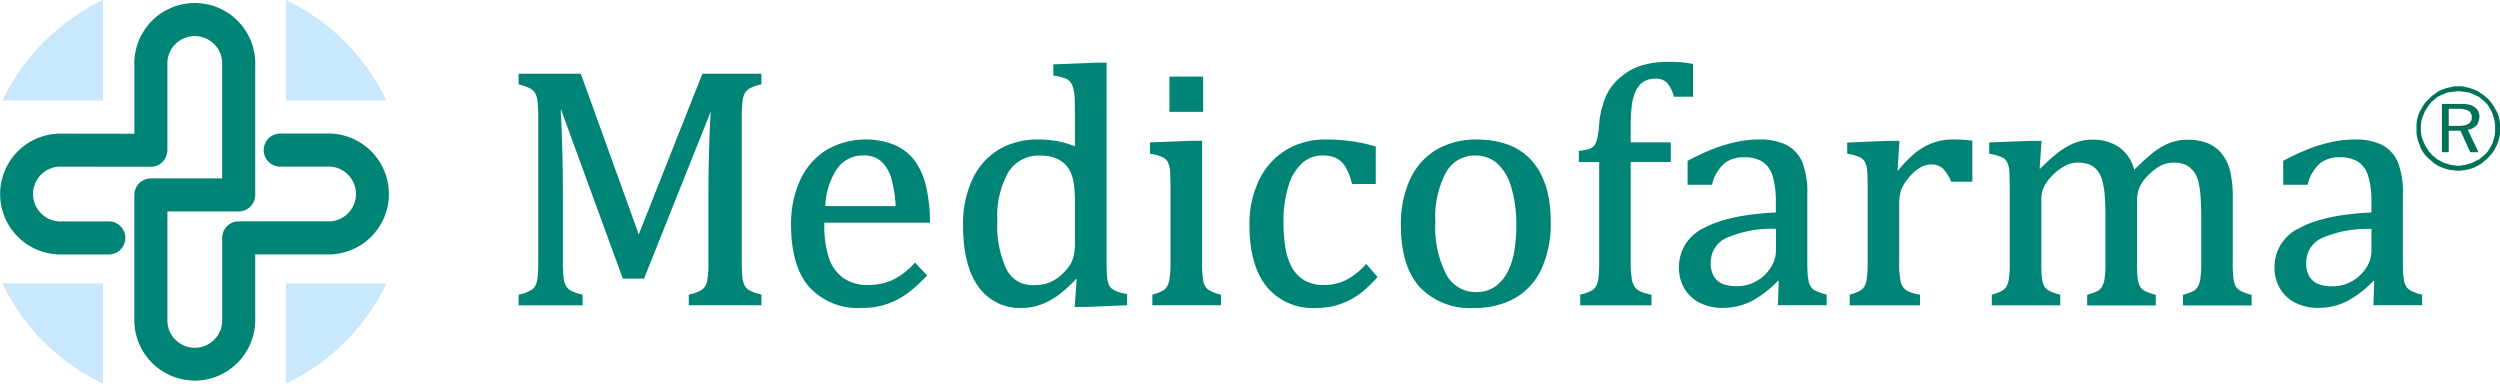
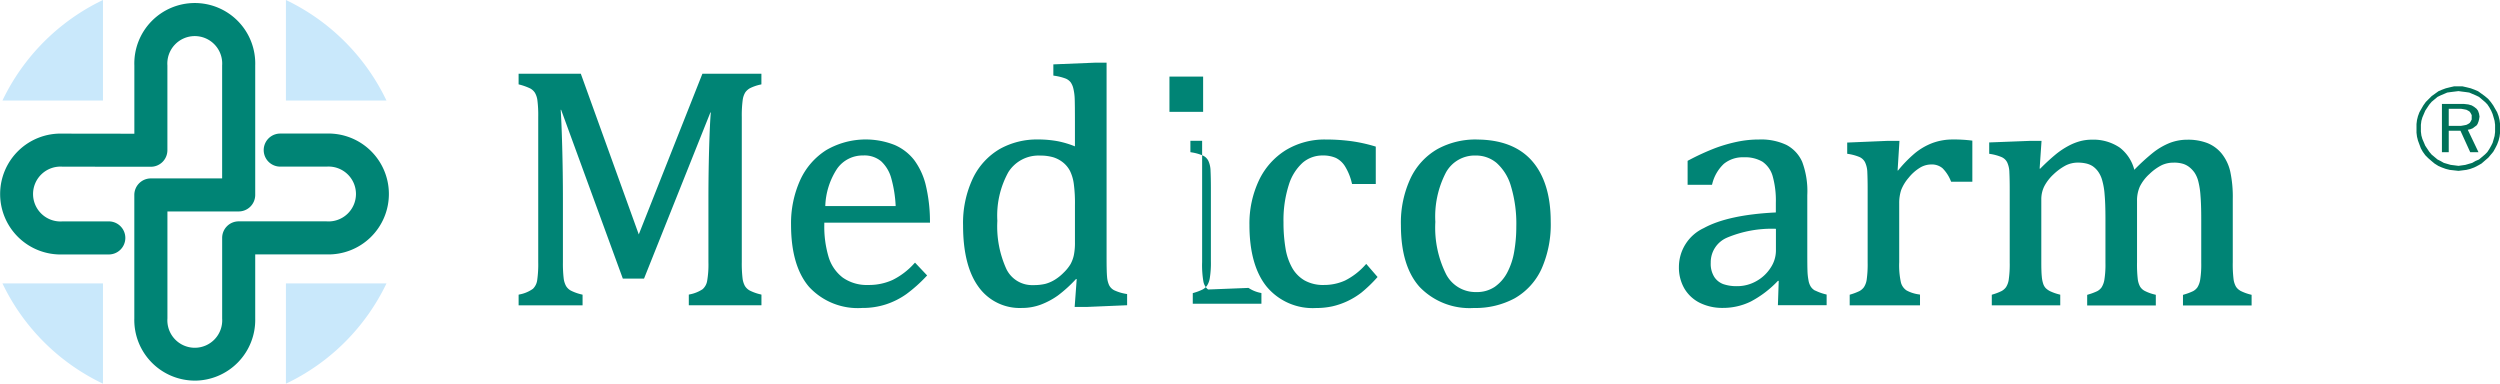
<svg xmlns="http://www.w3.org/2000/svg" width="305.138" height="46.83" viewBox="0 0 305.138 46.83">
  <defs>
    <style>.a{fill:#007159;}.b{clip-path:url(#a);}.c{fill:#c9e8fb;}.d{fill:#008475;}</style>
    <clipPath id="a">
      <rect width="305.132" height="46.83" />
    </clipPath>
  </defs>
  <g transform="translate(-530.8 -628.5)">
    <path class="a" d="M10467.93,985.944h1.488l.359.059.3.059.237.122.181.119.116.178.122.235v.537l-.122.238-.116.178-.181.122-.237.119-.3.059-.359.062h-1.488Zm1.313-.594h-2.144v5.894h.831v-2.622h1.429l1.194,2.622h1.009l-1.307-2.738.3-.059.3-.119.237-.178.241-.178.118-.175.116-.3.063-.238.059-.359-.059-.356-.123-.356-.175-.24-.3-.238-.3-.178-.419-.119-.535-.059h-.537Zm-.6,7.5-.478-.059-.419-.122-.413-.119-.416-.238-.358-.178-.359-.3-.359-.3-.3-.359-.237-.359-.238-.356-.178-.419-.178-.416-.119-.416-.06-.478v-.831l.06-.478.119-.416.178-.416.178-.416.238-.359.237-.359.3-.359.359-.3.359-.3.358-.175.416-.178.413-.178.419-.059.478-.059.476-.059.418.059.479.059.416.059.415.178.417.178.359.175.355.3.355.3.3.3.24.356.234.419.178.416.122.416.119.416.06.478v.894l-.06.478-.119.416-.122.419-.178.356-.234.416-.24.359-.3.3-.355.3-.355.3-.42.178-.416.238-.415.119-.415.122-.417.059-.418.059Zm.476-9.645h-.535l-.534.122-.478.119-.479.178-.416.178-.416.3-.418.3-.356.356-.356.356-.3.419-.24.416-.238.416-.178.478-.119.478-.059.478v1.072l.059.475.119.478.178.478.179.478.237.416.3.416.357.359.415.359.359.3.478.3.416.178.479.175.478.119.534.059.535.059.479-.059.478-.059.478-.119.479-.175.475-.241.419-.238.413-.359.418-.359.3-.356.3-.359.238-.416.24-.478.178-.478.119-.478.061-.475v-1.072l-.061-.478-.119-.478-.178-.478-.24-.416-.238-.416-.3-.419-.3-.356-.418-.356-.413-.3-.419-.3-.415-.178-.479-.178-.478-.119-.535-.122h-.48Z" transform="translate(-9638.249 -344.168)" />
    <g transform="translate(530.8 628.5)">
      <g class="b">
        <path class="c" d="M553.169,1793.5H540.9a25.954,25.954,0,0,0,12.269,12.237Z" transform="translate(-540.6 -1758.907)" />
      </g>
      <g class="b">
        <path class="c" d="M1706.1,1793.5v12.237a25.96,25.96,0,0,0,12.272-12.237Z" transform="translate(-1671.201 -1758.907)" />
      </g>
      <g class="b">
        <path class="d" d="M2677.168,951.115l-7.076-19.616H2662.5v1.3l.125.033a7.2,7.2,0,0,1,1.295.466,1.6,1.6,0,0,1,.567.52,2.429,2.429,0,0,1,.309.938,14.4,14.4,0,0,1,.1,2.034v17.706a13.775,13.775,0,0,1-.128,2.215,1.828,1.828,0,0,1-.514,1.039,4.1,4.1,0,0,1-1.627.689l-.125.033v1.3h7.806v-1.3l-.125-.033a5.763,5.763,0,0,1-1.321-.475,1.561,1.561,0,0,1-.573-.555,2.635,2.635,0,0,1-.288-.938,15.475,15.475,0,0,1-.092-1.975V947c0-2.313-.03-4.579-.092-6.74-.056-2.07-.119-3.495-.181-4.356h.053l7.533,20.607h2.586l8.1-20.281h.053c-.074.811-.139,2.177-.2,4.16-.06,2.1-.092,4.2-.092,6.256v7.842a11.679,11.679,0,0,1-.16,2.328,1.732,1.732,0,0,1-.558.992,4.3,4.3,0,0,1-1.55.624l-.127.03v1.3h8.866v-1.3l-.125-.033a5.705,5.705,0,0,1-1.321-.475,1.594,1.594,0,0,1-.576-.555,2.659,2.659,0,0,1-.285-.938,15.389,15.389,0,0,1-.092-1.975V936.782a14.261,14.261,0,0,1,.11-2.061,2.362,2.362,0,0,1,.321-.947,1.733,1.733,0,0,1,.579-.511,5.5,5.5,0,0,1,1.259-.434l.125-.03v-1.3h-7.2Z" transform="translate(-2599.202 -922.503)" />
      </g>
      <g class="b">
        <path class="d" d="M3799.361,1211.958l-.006-.169a19.246,19.246,0,0,0-.546-4.555,8.555,8.555,0,0,0-1.38-2.922,6.074,6.074,0,0,0-2.388-1.841,9.593,9.593,0,0,0-8.344.626,8.491,8.491,0,0,0-3.186,3.67,12.784,12.784,0,0,0-1.111,5.455c0,3.314.736,5.856,2.188,7.557a8.085,8.085,0,0,0,6.494,2.586,9.177,9.177,0,0,0,2.939-.451,9.306,9.306,0,0,0,2.45-1.238,17.694,17.694,0,0,0,2.429-2.165l.11-.113-1.479-1.565-.122.125a8.737,8.737,0,0,1-2.622,1.992,6.937,6.937,0,0,1-2.951.609,5.1,5.1,0,0,1-3.124-.9,4.977,4.977,0,0,1-1.722-2.491,13,13,0,0,1-.531-4.012v-.2h12.9Zm-8.112-8.207a3.168,3.168,0,0,1,2.144.707,4.406,4.406,0,0,1,1.238,2.073,15.1,15.1,0,0,1,.538,3.4h-8.59a8.8,8.8,0,0,1,1.437-4.555,3.8,3.8,0,0,1,3.233-1.621" transform="translate(-3685.848 -1184.777)" />
      </g>
      <g class="b">
        <path class="d" d="M4508.1,913.858a1.421,1.421,0,0,1-.579-.594,2.981,2.981,0,0,1-.253-1.03c-.041-.448-.059-1.209-.059-2.263V886.1h-1.381l-5.116.208v1.366l.136.024a6.373,6.373,0,0,1,1.4.356,1.526,1.526,0,0,1,.576.442,2.186,2.186,0,0,1,.335.787,6.32,6.32,0,0,1,.161,1.286c.018.511.026,1.4.026,2.738v3.008a11.483,11.483,0,0,0-2.075-.624,13.244,13.244,0,0,0-2.486-.217,9.274,9.274,0,0,0-4.617,1.164,8.288,8.288,0,0,0-3.27,3.56,12.755,12.755,0,0,0-1.205,5.775c0,3.228.623,5.734,1.853,7.444a6.176,6.176,0,0,0,5.315,2.622,6.581,6.581,0,0,0,2.36-.422,9.159,9.159,0,0,0,2.067-1.114,16.479,16.479,0,0,0,2.194-2l.08.024-.25,3.391h1.414l4.988-.211v-1.363l-.13-.024a5.537,5.537,0,0,1-1.491-.463m-4.745-10.437v4.585a7.561,7.561,0,0,1-.136,1.6,4.13,4.13,0,0,1-.4,1.081,5.1,5.1,0,0,1-.844,1.045,5.672,5.672,0,0,1-1.137.9,4.346,4.346,0,0,1-1.12.472,6.156,6.156,0,0,1-1.455.146,3.486,3.486,0,0,1-3.272-1.951,12.562,12.562,0,0,1-1.107-5.9,10.939,10.939,0,0,1,1.345-5.939,4.341,4.341,0,0,1,3.854-2.019,5.682,5.682,0,0,1,1.6.2,3.613,3.613,0,0,1,1.2.627,3.224,3.224,0,0,1,.867,1.048,5.111,5.111,0,0,1,.463,1.565,17.577,17.577,0,0,1,.143,2.542" transform="translate(-4372.145 -878.451)" />
      </g>
      <g class="b">
-         <path class="d" d="M5264.891,1225.449a1.627,1.627,0,0,1-.567-.947,11.781,11.781,0,0,1-.16-2.4v-14.8h-1.432l-4.932.19v1.384l.14.024a5.722,5.722,0,0,1,1.381.389,1.379,1.379,0,0,1,.668.641,3.027,3.027,0,0,1,.27,1.212c.024.529.042,1.238.042,2.1v8.926a11.7,11.7,0,0,1-.131,2.067,2.36,2.36,0,0,1-.341.932,1.534,1.534,0,0,1-.52.46,6.436,6.436,0,0,1-1.1.419l-.119.036v1.292h8.379v-1.3l-.127-.03a4.1,4.1,0,0,1-1.449-.6" transform="translate(-5117.438 -1190.113)" />
+         <path class="d" d="M5264.891,1225.449a1.627,1.627,0,0,1-.567-.947,11.781,11.781,0,0,1-.16-2.4v-14.8h-1.432v1.384l.14.024a5.722,5.722,0,0,1,1.381.389,1.379,1.379,0,0,1,.668.641,3.027,3.027,0,0,1,.27,1.212c.024.529.042,1.238.042,2.1v8.926a11.7,11.7,0,0,1-.131,2.067,2.36,2.36,0,0,1-.341.932,1.534,1.534,0,0,1-.52.46,6.436,6.436,0,0,1-1.1.419l-.119.036v1.292h8.379v-1.3l-.127-.03a4.1,4.1,0,0,1-1.449-.6" transform="translate(-5117.438 -1190.113)" />
      </g>
    </g>
    <rect class="d" width="4.11" height="4.303" transform="translate(673.538 637.848)" />
    <g transform="translate(530.8 628.5)">
      <g class="b">
        <path class="d" d="M5680.632,1217.416a8.313,8.313,0,0,1-2.477,1.9,6.21,6.21,0,0,1-2.562.534,4.625,4.625,0,0,1-2.352-.549,4.126,4.126,0,0,1-1.514-1.526,7.2,7.2,0,0,1-.823-2.411,19.035,19.035,0,0,1-.244-3.156,14.156,14.156,0,0,1,.639-4.549,6.041,6.041,0,0,1,1.7-2.732,3.705,3.705,0,0,1,2.432-.882,3.916,3.916,0,0,1,1.609.294,2.753,2.753,0,0,1,1.12,1.016,6.85,6.85,0,0,1,.837,2.049l.033.122h2.892v-4.564l-.119-.036a18.983,18.983,0,0,0-2.877-.63,23.659,23.659,0,0,0-3.127-.2,9.134,9.134,0,0,0-4.854,1.295,8.728,8.728,0,0,0-3.278,3.682,12.334,12.334,0,0,0-1.164,5.446c0,3.257.7,5.784,2.085,7.513a7.3,7.3,0,0,0,6.046,2.631,9.279,9.279,0,0,0,1.968-.2,9.072,9.072,0,0,0,1.835-.627,9.2,9.2,0,0,0,1.743-1.063,16.7,16.7,0,0,0,1.862-1.785l.1-.11-1.384-1.6Z" transform="translate(-5514.002 -1185.068)" />
      </g>
      <g class="b">
        <path class="d" d="M6298.435,1201.9a9.665,9.665,0,0,0-4.748,1.155,8.1,8.1,0,0,0-3.293,3.542,12.8,12.8,0,0,0-1.193,5.784c0,3.3.766,5.832,2.286,7.519a8.45,8.45,0,0,0,6.622,2.565,10.092,10.092,0,0,0,4.974-1.179,7.943,7.943,0,0,0,3.263-3.554,13.337,13.337,0,0,0,1.14-5.8c0-3.207-.774-5.7-2.292-7.426s-3.807-2.6-6.758-2.6m2.215,17.98a3.868,3.868,0,0,1-2.239.635,4.046,4.046,0,0,1-3.694-2.173,12.7,12.7,0,0,1-1.315-6.387,11.638,11.638,0,0,1,1.294-6.034,4.011,4.011,0,0,1,3.652-2.07,3.891,3.891,0,0,1,2.519.894,6.037,6.037,0,0,1,1.761,2.839,15.888,15.888,0,0,1,.656,4.944,17.665,17.665,0,0,1-.262,3.073,8.456,8.456,0,0,1-.855,2.554,4.907,4.907,0,0,1-1.517,1.725" transform="translate(-6118.212 -1184.874)" />
      </g>
      <g class="b">
-         <path class="d" d="M7034.522,883.052l-.136-.027a14.5,14.5,0,0,0-2.773-.226,11.6,11.6,0,0,0-3.249.407,7.389,7.389,0,0,0-2.619,1.413,6.567,6.567,0,0,0-1.867,2.435,11.278,11.278,0,0,0-.823,3.676,9.88,9.88,0,0,1-.211,1.437,2.585,2.585,0,0,1-.282.736,1.179,1.179,0,0,1-.359.359,1.853,1.853,0,0,1-.445.2c-.161.045-.493.107-1.016.19l-.143.024v1.351h2.482v12.216a15.467,15.467,0,0,1-.1,2.037,2.589,2.589,0,0,1-.3.935,1.489,1.489,0,0,1-.543.514,5.747,5.747,0,0,1-1.247.454l-.125.033v1.3h8.7v-1.3l-.127-.024a5.916,5.916,0,0,1-1.3-.407,1.691,1.691,0,0,1-.618-.523,2.5,2.5,0,0,1-.359-.983,11.412,11.412,0,0,1-.133-2.031V895.025h4.893v-2.4h-4.893v-1.984a19.112,19.112,0,0,1,.133-2.509,6.544,6.544,0,0,1,.4-1.583,3.188,3.188,0,0,1,.626-.989,2.365,2.365,0,0,1,.8-.537,2.961,2.961,0,0,1,1.078-.172,1.892,1.892,0,0,1,1.348.451,4.019,4.019,0,0,1,.864,1.645l.042.11h2.316v-4.006Z" transform="translate(-6827.894 -875.249)" />
-       </g>
+         </g>
      <g class="b">
        <path class="d" d="M7448.734,1220.255a1.467,1.467,0,0,1-.543-.49,2.1,2.1,0,0,1-.282-.784,7.147,7.147,0,0,1-.122-1.125c-.015-.395-.024-1.072-.024-2.135V1208.6a10.2,10.2,0,0,0-.626-4.08,4.281,4.281,0,0,0-1.918-2.055,7.231,7.231,0,0,0-3.334-.662,12.984,12.984,0,0,0-2.7.279,18.688,18.688,0,0,0-2.64.763,29.557,29.557,0,0,0-3.3,1.514l-.089.048v2.928h2.972l.036-.122a4.974,4.974,0,0,1,1.413-2.438,3.649,3.649,0,0,1,2.459-.8,4.143,4.143,0,0,1,2.263.543,3.2,3.2,0,0,1,1.226,1.716,11.026,11.026,0,0,1,.4,3.3v1.173c-3.875.187-6.827.828-8.789,1.906a5.232,5.232,0,0,0-3.041,4.76,5.1,5.1,0,0,0,.656,2.6,4.526,4.526,0,0,0,1.889,1.764,6.2,6.2,0,0,0,2.821.62,7.668,7.668,0,0,0,3.4-.775,12.654,12.654,0,0,0,3.326-2.536l.089.024-.1,2.96h5.948v-1.3l-.125-.033a6.087,6.087,0,0,1-1.262-.457m-10.782-6.453a14.105,14.105,0,0,1,5.98-1.084v2.717a3.8,3.8,0,0,1-.612,1.983,4.878,4.878,0,0,1-1.716,1.651,4.73,4.73,0,0,1-2.441.65,4.93,4.93,0,0,1-1.645-.246,2.25,2.25,0,0,1-1.1-.864,2.993,2.993,0,0,1-.442-1.74,3.255,3.255,0,0,1,1.981-3.067" transform="translate(-7227.174 -1184.776)" />
      </g>
      <g class="b">
        <path class="d" d="M8136.654,1201.9a7.133,7.133,0,0,0-2.586.443,7.729,7.729,0,0,0-2.123,1.244,15.519,15.519,0,0,0-2.046,2.105l-.048-.012.226-3.614h-1.431l-4.947.208v1.366l.137.024a5.891,5.891,0,0,1,1.381.383,1.418,1.418,0,0,1,.665.644,3.064,3.064,0,0,1,.273,1.215c.024.511.039,1.2.039,2.1v8.926a13.215,13.215,0,0,1-.116,2.07,2.258,2.258,0,0,1-.341.929,1.7,1.7,0,0,1-.529.463,6.887,6.887,0,0,1-1.086.416l-.119.039v1.292h8.582v-1.309l-.137-.024a4.384,4.384,0,0,1-1.508-.487,1.691,1.691,0,0,1-.677-.941,9.7,9.7,0,0,1-.217-2.509V1209.7a5.092,5.092,0,0,1,.243-1.642,5.17,5.17,0,0,1,.909-1.488,5.326,5.326,0,0,1,1.357-1.211,2.65,2.65,0,0,1,1.381-.41,2.019,2.019,0,0,1,1.4.46,4.606,4.606,0,0,1,1.007,1.55l.044.1h2.586v-5.018l-.146-.021a17.756,17.756,0,0,0-2.171-.122" transform="translate(-7898.238 -1184.874)" />
      </g>
      <g class="b">
        <path class="d" d="M8738.029,1221.022a1.469,1.469,0,0,1-.522-.5,2.536,2.536,0,0,1-.279-.861,14.9,14.9,0,0,1-.1-2.114v-7.714a14.608,14.608,0,0,0-.32-3.4,5.437,5.437,0,0,0-1.039-2.141,4.333,4.333,0,0,0-1.743-1.277,6.546,6.546,0,0,0-2.432-.41,5.92,5.92,0,0,0-2.2.41,8.3,8.3,0,0,0-1.983,1.161,25.637,25.637,0,0,0-2.3,2.1,4.977,4.977,0,0,0-1.767-2.7,5.719,5.719,0,0,0-3.438-.974,5.471,5.471,0,0,0-1.357.169,6.728,6.728,0,0,0-1.416.555,9.651,9.651,0,0,0-1.553,1.019,25.456,25.456,0,0,0-1.96,1.8l-.065-.018.231-3.379h-1.435l-4.952.19v1.384l.142.024a5.893,5.893,0,0,1,1.381.386,1.38,1.38,0,0,1,.672.641,3,3,0,0,1,.267,1.214c.027.54.042,1.247.042,2.1v8.926a13.063,13.063,0,0,1-.119,2.07,2.266,2.266,0,0,1-.338.929,1.643,1.643,0,0,1-.532.463,6.523,6.523,0,0,1-1.084.416l-.115.039v1.292h8.356v-1.3l-.125-.033a6.064,6.064,0,0,1-1.1-.386,2.2,2.2,0,0,1-.543-.377,1.446,1.446,0,0,1-.3-.5,3.815,3.815,0,0,1-.184-.915c-.042-.4-.06-.992-.06-1.758v-7.676a3.549,3.549,0,0,1,.37-1.6,5.457,5.457,0,0,1,1.123-1.449,6.768,6.768,0,0,1,1.464-1.069,3.284,3.284,0,0,1,1.5-.359,4.5,4.5,0,0,1,1.027.11,2.576,2.576,0,0,1,.769.315,2.77,2.77,0,0,1,.645.618,3.371,3.371,0,0,1,.522,1.075,8.565,8.565,0,0,1,.309,1.808c.069.754.1,1.749.1,2.955v5.366a11.669,11.669,0,0,1-.128,2.034,2.5,2.5,0,0,1-.345.947,1.532,1.532,0,0,1-.525.46,7.214,7.214,0,0,1-1.116.416l-.116.039v1.292h8.377v-1.3l-.125-.033a5.257,5.257,0,0,1-1.265-.463,1.464,1.464,0,0,1-.528-.5,2.6,2.6,0,0,1-.279-.861,15.653,15.653,0,0,1-.095-2.114v-7.471a4.191,4.191,0,0,1,.35-1.785,5.155,5.155,0,0,1,1.164-1.514,6.1,6.1,0,0,1,1.494-1.078,3.4,3.4,0,0,1,1.449-.312,3.7,3.7,0,0,1,1.2.157,2.434,2.434,0,0,1,.769.425,3.23,3.23,0,0,1,.594.641,3.445,3.445,0,0,1,.446,1.013,9.527,9.527,0,0,1,.278,1.779c.063.739.093,1.7.093,2.865v5.366a11.669,11.669,0,0,1-.128,2.034,2.534,2.534,0,0,1-.341.944,1.558,1.558,0,0,1-.529.463,7.214,7.214,0,0,1-1.116.416l-.116.039v1.292h8.377v-1.3l-.125-.033a5.838,5.838,0,0,1-1.271-.472" transform="translate(-8464.607 -1185.553)" />
      </g>
      <g class="b">
-         <path class="d" d="M9897.9,1220.709a5.864,5.864,0,0,1-1.26-.454,1.562,1.562,0,0,1-.549-.487,2.273,2.273,0,0,1-.282-.79,7.2,7.2,0,0,1-.118-1.122c-.016-.407-.021-1.1-.021-2.135V1208.6a10.211,10.211,0,0,0-.629-4.08,4.287,4.287,0,0,0-1.919-2.055,7.208,7.208,0,0,0-3.331-.662,12.958,12.958,0,0,0-2.7.279,19.028,19.028,0,0,0-2.643.763,29.8,29.8,0,0,0-3.294,1.514l-.088.047v2.928h2.972l.03-.122a5.062,5.062,0,0,1,1.412-2.438,3.67,3.67,0,0,1,2.462-.8,4.14,4.14,0,0,1,2.261.543,3.152,3.152,0,0,1,1.226,1.716,10.834,10.834,0,0,1,.4,3.3v1.173c-3.869.187-6.827.828-8.784,1.906a5.235,5.235,0,0,0-3.047,4.76,5.14,5.14,0,0,0,.657,2.6,4.536,4.536,0,0,0,1.895,1.764,6.2,6.2,0,0,0,2.817.621,7.711,7.711,0,0,0,3.4-.775,12.657,12.657,0,0,0,3.322-2.536l.086.024-.1,2.96h5.947v-1.3Zm-12.047-6.907a14.115,14.115,0,0,1,5.98-1.084v2.717a3.812,3.812,0,0,1-.609,1.984,4.894,4.894,0,0,1-1.713,1.651,4.752,4.752,0,0,1-2.443.65,4.921,4.921,0,0,1-1.646-.247,2.272,2.272,0,0,1-1.108-.864,3,3,0,0,1-.441-1.74,3.258,3.258,0,0,1,1.98-3.067" transform="translate(-9602.386 -1184.776)" />
-       </g>
+         </g>
      <g class="b">
        <path class="c" d="M1706.1,640.772h12.272A26.046,26.046,0,0,0,1706.1,628.5Z" transform="translate(-1671.201 -628.5)" />
      </g>
      <g class="b">
        <path class="c" d="M553.072,640.772V628.5A26.059,26.059,0,0,0,540.8,640.772Z" transform="translate(-540.503 -628.5)" />
      </g>
      <g class="b">
        <path class="d" d="M554.57,687.182a7.4,7.4,0,0,1-7.376-7.584V664.519a2.019,2.019,0,0,1,2.019-2.016h8.7V648.719a3.349,3.349,0,1,0-6.681,0v10.342a2.023,2.023,0,0,1-2.019,2.019h0l-10.791-.012a3.349,3.349,0,1,0,0,6.681h5.612a2.018,2.018,0,1,1,0,4.035h-5.612a7.378,7.378,0,1,1,0-14.749l8.777.012v-8.329a7.38,7.38,0,1,1,14.752,0v15.8a2.018,2.018,0,0,1-2.016,2.016h-8.7V679.6a3.348,3.348,0,1,0,6.681,0V669.76a2.018,2.018,0,0,1,2.019-2.016h10.725a3.349,3.349,0,1,0,0-6.681h-5.7a2.018,2.018,0,0,1,0-4.035h5.7a7.378,7.378,0,1,1,0,14.749h-8.709V679.6a7.409,7.409,0,0,1-7.379,7.584" transform="translate(-530.8 -640.726)" />
      </g>
    </g>
  </g>
</svg>